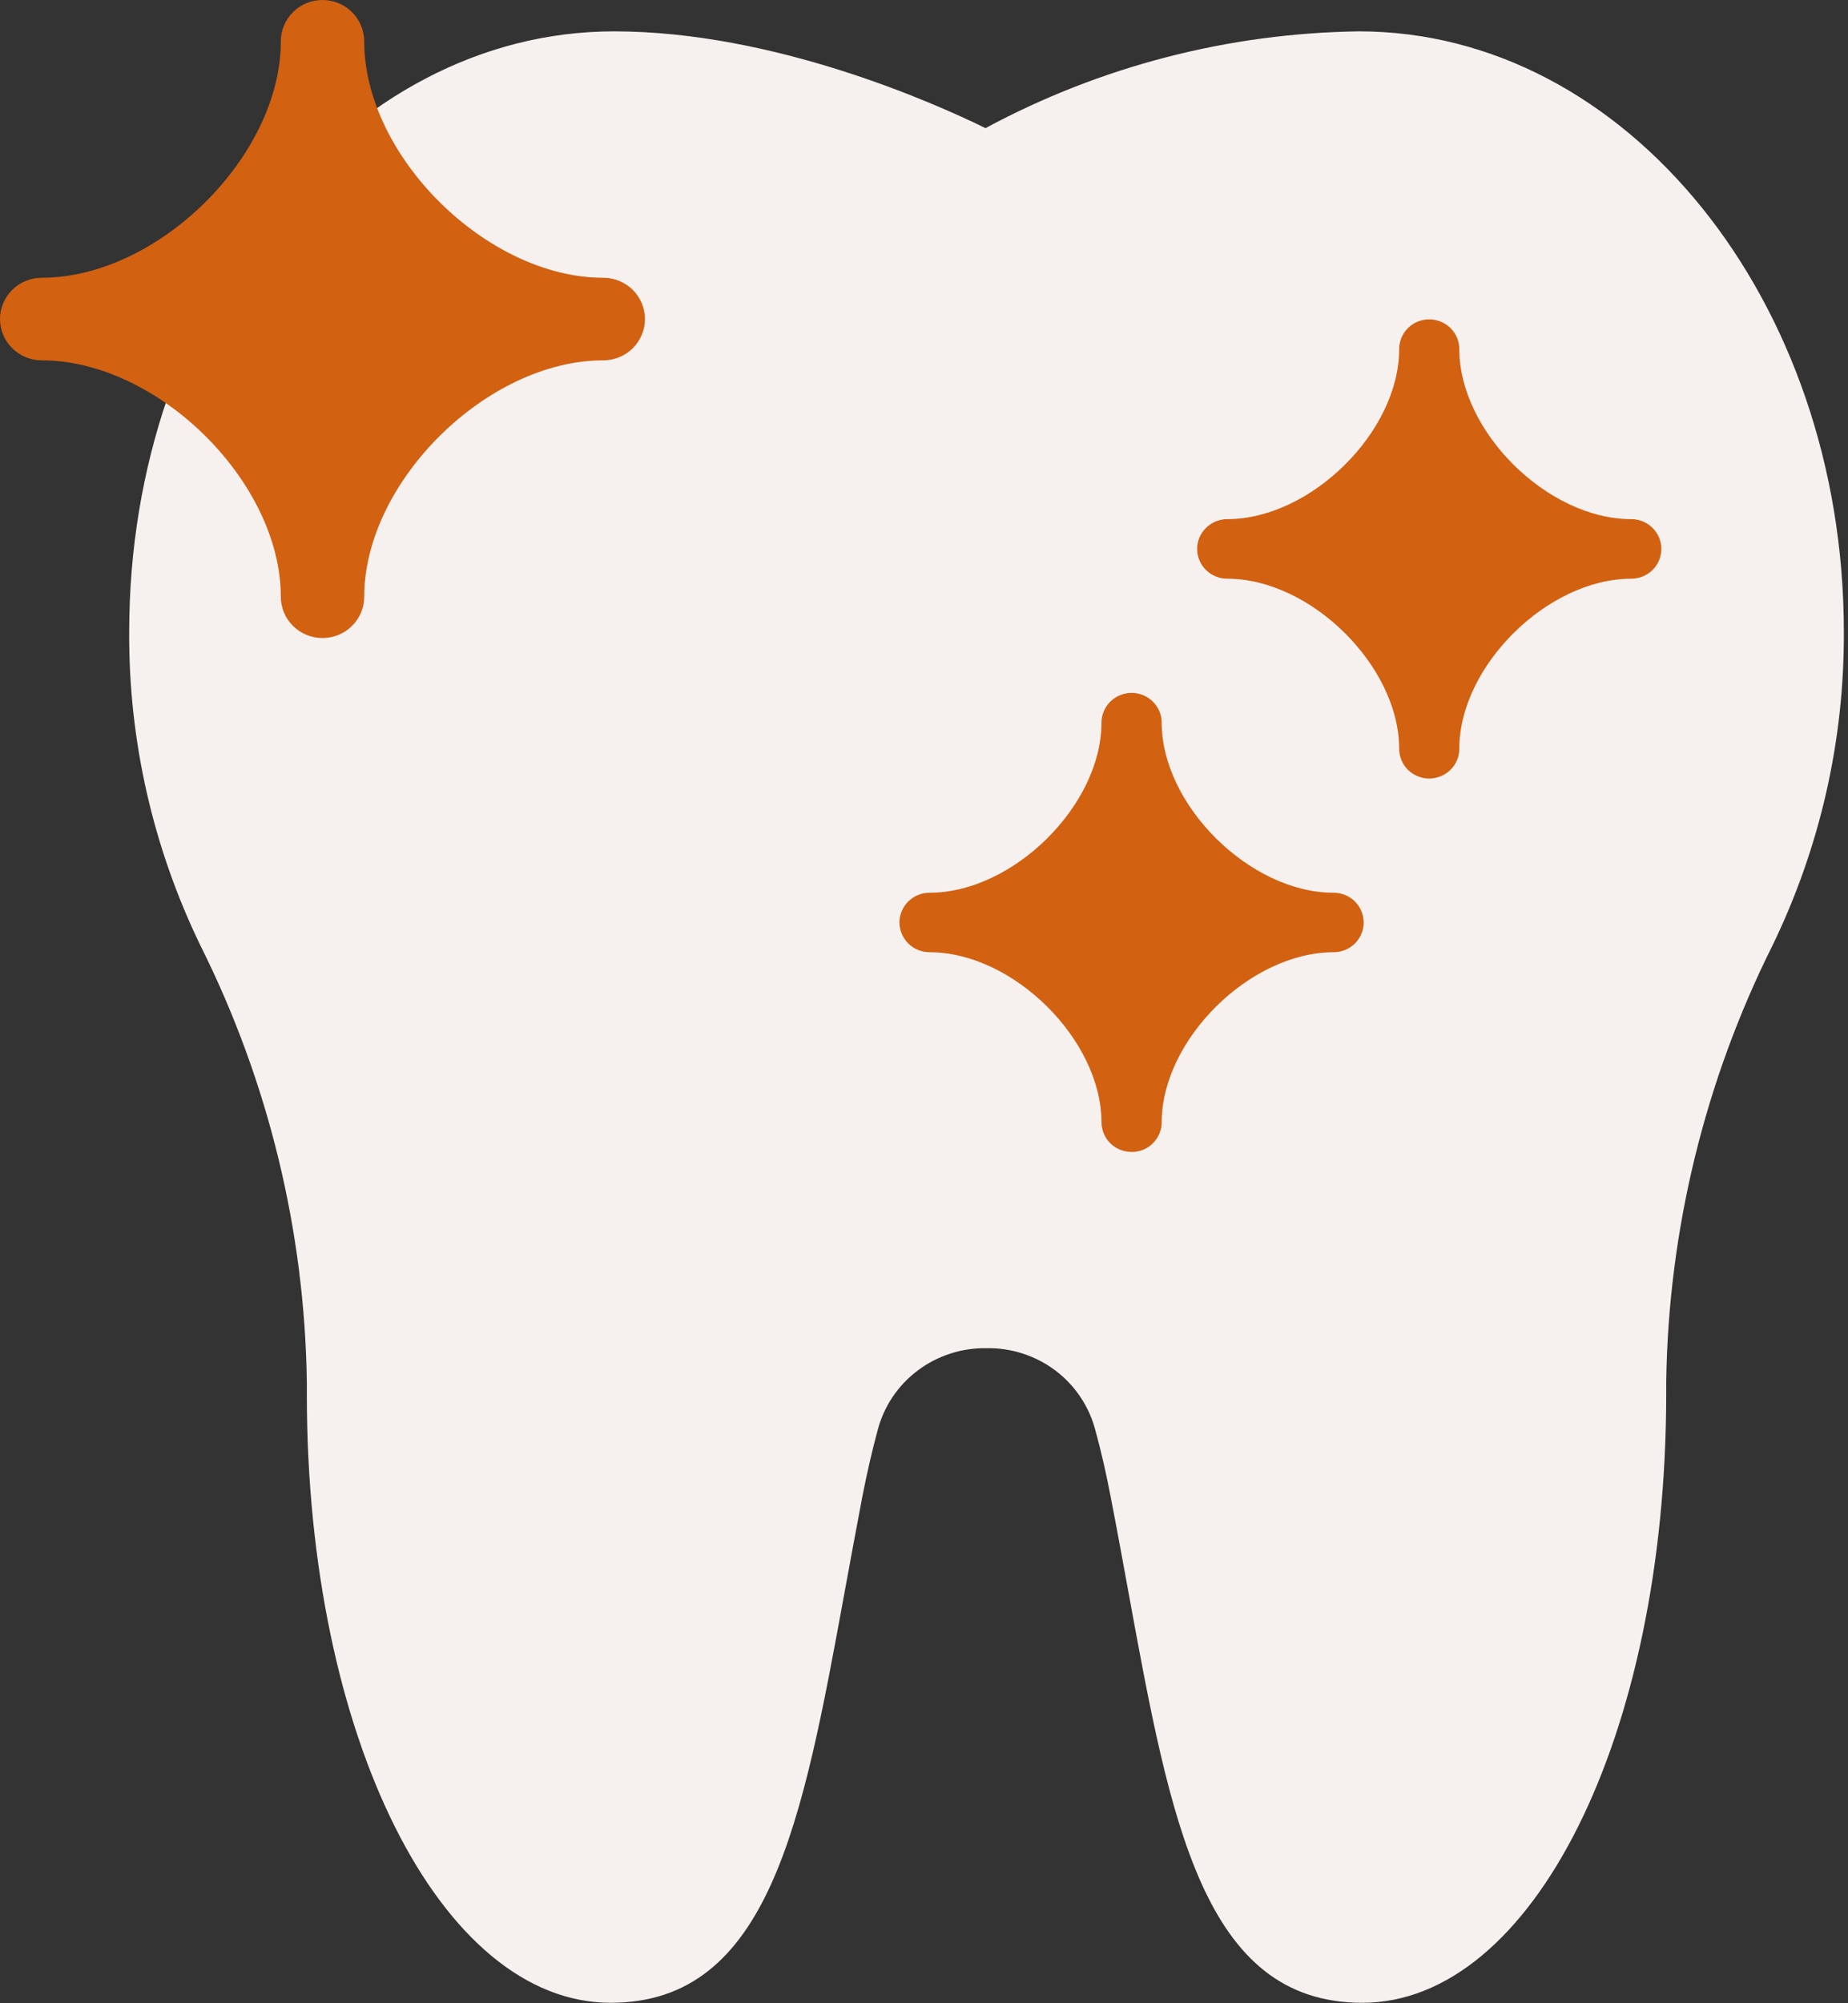
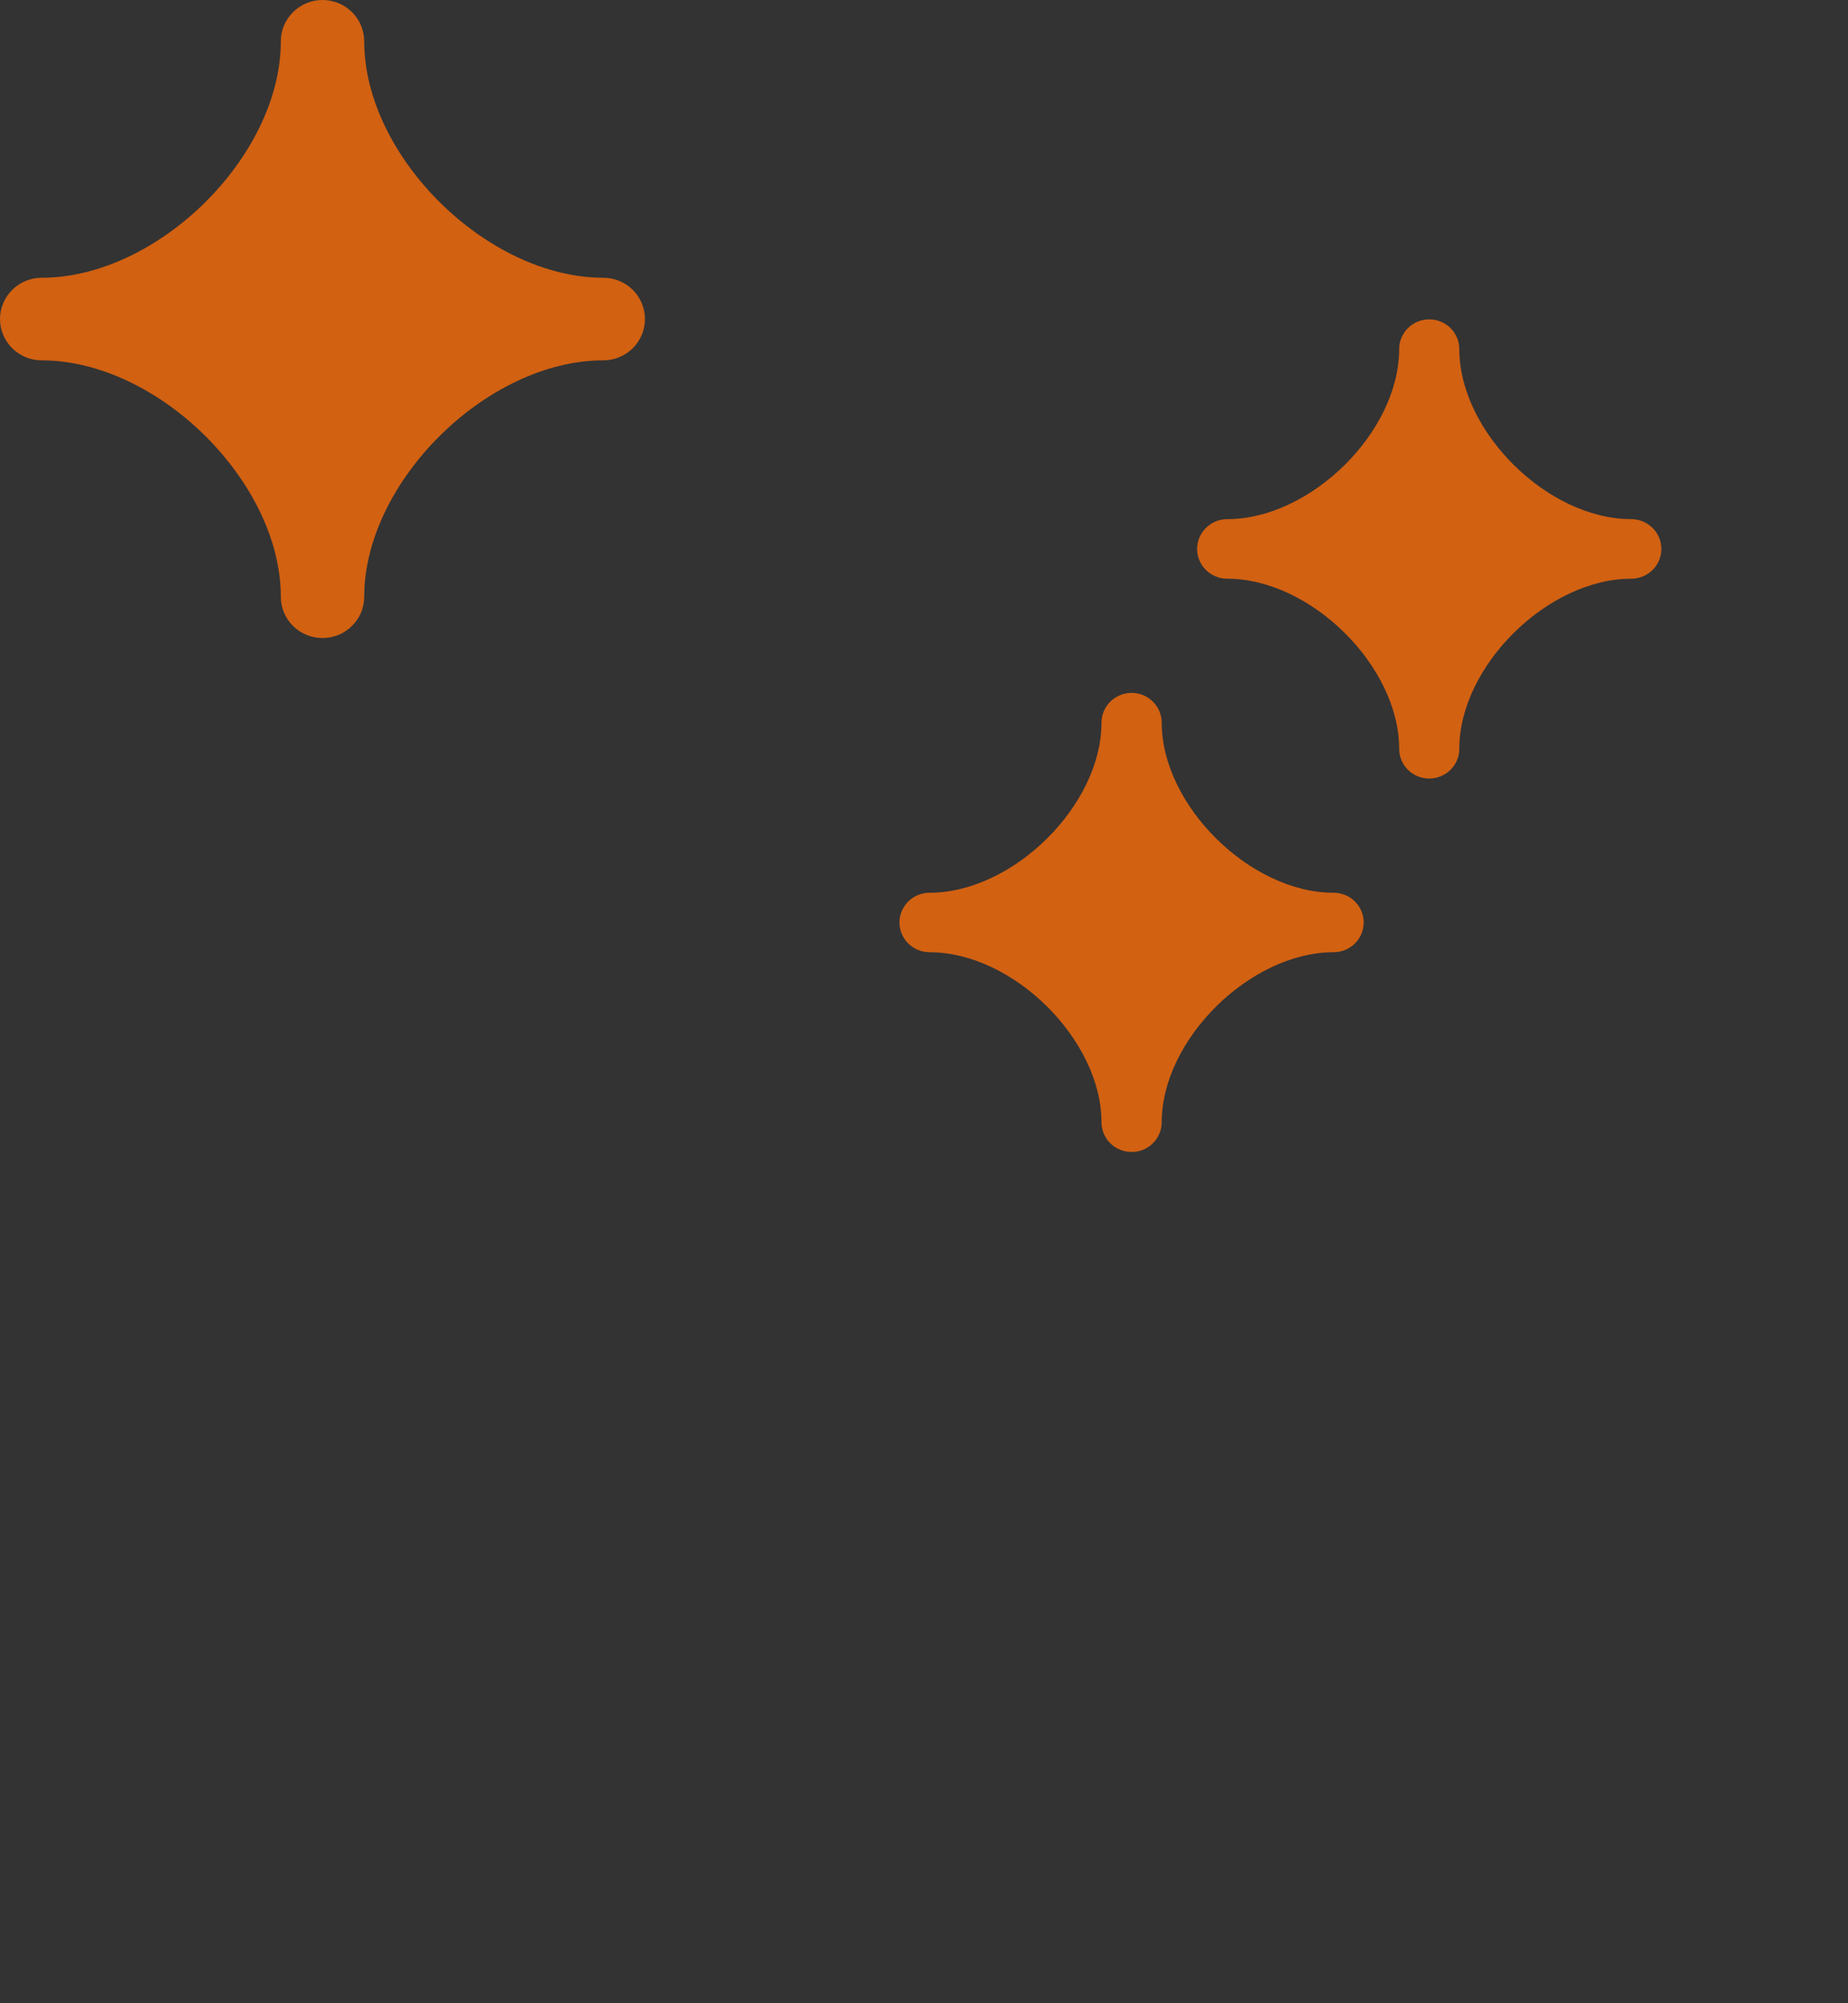
<svg xmlns="http://www.w3.org/2000/svg" width="24" height="26" viewBox="0 0 24 26" fill="none">
  <rect x="0" y="0" width="24" height="26" fill="#333333" stroke="none" />
  <g clip-path="url(#clip0_10144_312)">
-     <path d="M17.692 25.994C15.631 25.994 15.201 23.649 14.657 20.674C14.583 20.27 14.506 19.846 14.422 19.416C14.367 19.126 14.301 18.839 14.226 18.565C14.146 18.255 13.963 17.982 13.707 17.788C13.45 17.595 13.135 17.492 12.812 17.498C12.489 17.493 12.174 17.595 11.918 17.788C11.661 17.981 11.478 18.254 11.398 18.563C11.323 18.839 11.258 19.126 11.201 19.416C11.118 19.851 11.041 20.27 10.967 20.674C10.423 23.646 9.99 25.994 7.931 25.994C5.719 25.994 3.985 22.531 3.985 18.104C3.985 18.052 3.985 17.999 3.985 17.945C3.958 15.978 3.487 14.042 2.606 12.278C1.987 11.005 1.669 9.609 1.678 8.197C1.678 3.902 4.502 0.407 7.975 0.407C10.053 0.407 12.138 1.339 12.799 1.663C14.289 0.861 15.953 0.43 17.649 0.407C21.121 0.407 23.946 3.902 23.946 8.197C23.954 9.608 23.636 11.002 23.018 12.274C22.139 14.034 21.668 15.967 21.639 17.93C21.639 17.991 21.639 18.043 21.639 18.096C21.638 22.531 19.904 25.994 17.692 25.994Z" fill="#F6F1EF" />
    <path d="M7.835 3.605C6.326 3.605 4.73 2.029 4.73 0.537C4.73 0.467 4.716 0.397 4.689 0.332C4.662 0.267 4.622 0.208 4.572 0.158C4.521 0.108 4.462 0.068 4.396 0.041C4.33 0.014 4.259 0 4.188 0C4.117 0 4.046 0.014 3.981 0.041C3.915 0.068 3.855 0.108 3.805 0.158C3.755 0.208 3.715 0.267 3.688 0.332C3.66 0.397 3.647 0.467 3.647 0.537C3.647 2.029 2.05 3.605 0.541 3.605C0.398 3.605 0.26 3.662 0.159 3.762C0.057 3.863 0 3.999 0 4.141C-4.74959e-07 4.283 0.057 4.419 0.159 4.52C0.26 4.62 0.398 4.677 0.541 4.677C2.05 4.677 3.647 6.254 3.647 7.746C3.647 7.888 3.704 8.024 3.805 8.124C3.907 8.225 4.045 8.281 4.188 8.281C4.332 8.281 4.47 8.225 4.571 8.124C4.673 8.024 4.73 7.888 4.73 7.746C4.73 6.254 6.326 4.677 7.835 4.677C7.979 4.677 8.116 4.62 8.218 4.52C8.319 4.419 8.376 4.283 8.376 4.141C8.376 3.999 8.319 3.863 8.218 3.762C8.116 3.662 7.979 3.605 7.835 3.605Z" fill="#D26112" />
    <path d="M17.32 11.587C16.233 11.587 15.087 10.45 15.087 9.379C15.087 9.277 15.046 9.179 14.972 9.106C14.899 9.034 14.8 8.993 14.696 8.993C14.592 8.993 14.493 9.034 14.42 9.106C14.346 9.179 14.305 9.277 14.305 9.379C14.305 10.454 13.155 11.587 12.072 11.587C11.969 11.587 11.869 11.627 11.796 11.7C11.723 11.772 11.681 11.87 11.681 11.973C11.682 12.075 11.723 12.173 11.796 12.246C11.87 12.318 11.969 12.359 12.072 12.359C13.159 12.359 14.305 13.496 14.305 14.567C14.306 14.669 14.347 14.767 14.42 14.839C14.493 14.911 14.592 14.951 14.696 14.951C14.747 14.952 14.798 14.942 14.845 14.923C14.893 14.903 14.936 14.875 14.972 14.839C15.008 14.803 15.037 14.761 15.057 14.714C15.077 14.667 15.087 14.617 15.087 14.567C15.087 13.492 16.237 12.359 17.32 12.359C17.423 12.359 17.522 12.318 17.596 12.246C17.669 12.173 17.71 12.075 17.71 11.973C17.71 11.87 17.669 11.772 17.596 11.7C17.523 11.627 17.423 11.587 17.32 11.587Z" fill="#D26112" />
    <path d="M21.185 6.738C20.098 6.738 18.952 5.602 18.952 4.531C18.952 4.429 18.911 4.331 18.838 4.258C18.764 4.186 18.665 4.145 18.562 4.145C18.458 4.145 18.359 4.185 18.285 4.258C18.212 4.33 18.171 4.429 18.171 4.531C18.171 5.606 17.021 6.738 15.938 6.738C15.834 6.738 15.735 6.779 15.662 6.852C15.588 6.924 15.547 7.022 15.547 7.125C15.547 7.227 15.588 7.325 15.662 7.398C15.735 7.47 15.834 7.511 15.938 7.511C17.025 7.511 18.171 8.648 18.171 9.718C18.171 9.821 18.212 9.919 18.285 9.992C18.359 10.064 18.458 10.105 18.562 10.105C18.665 10.104 18.764 10.064 18.838 9.991C18.911 9.919 18.952 9.821 18.952 9.718C18.952 8.644 20.101 7.511 21.185 7.511C21.289 7.511 21.388 7.47 21.462 7.398C21.535 7.325 21.576 7.227 21.576 7.125C21.576 7.022 21.535 6.924 21.462 6.852C21.388 6.779 21.289 6.738 21.185 6.738Z" fill="#D26112" />
  </g>
  <defs>
    <clipPath id="clip0_10144_312">
      <rect width="23.947" height="26" fill="white" />
    </clipPath>
  </defs>
</svg>